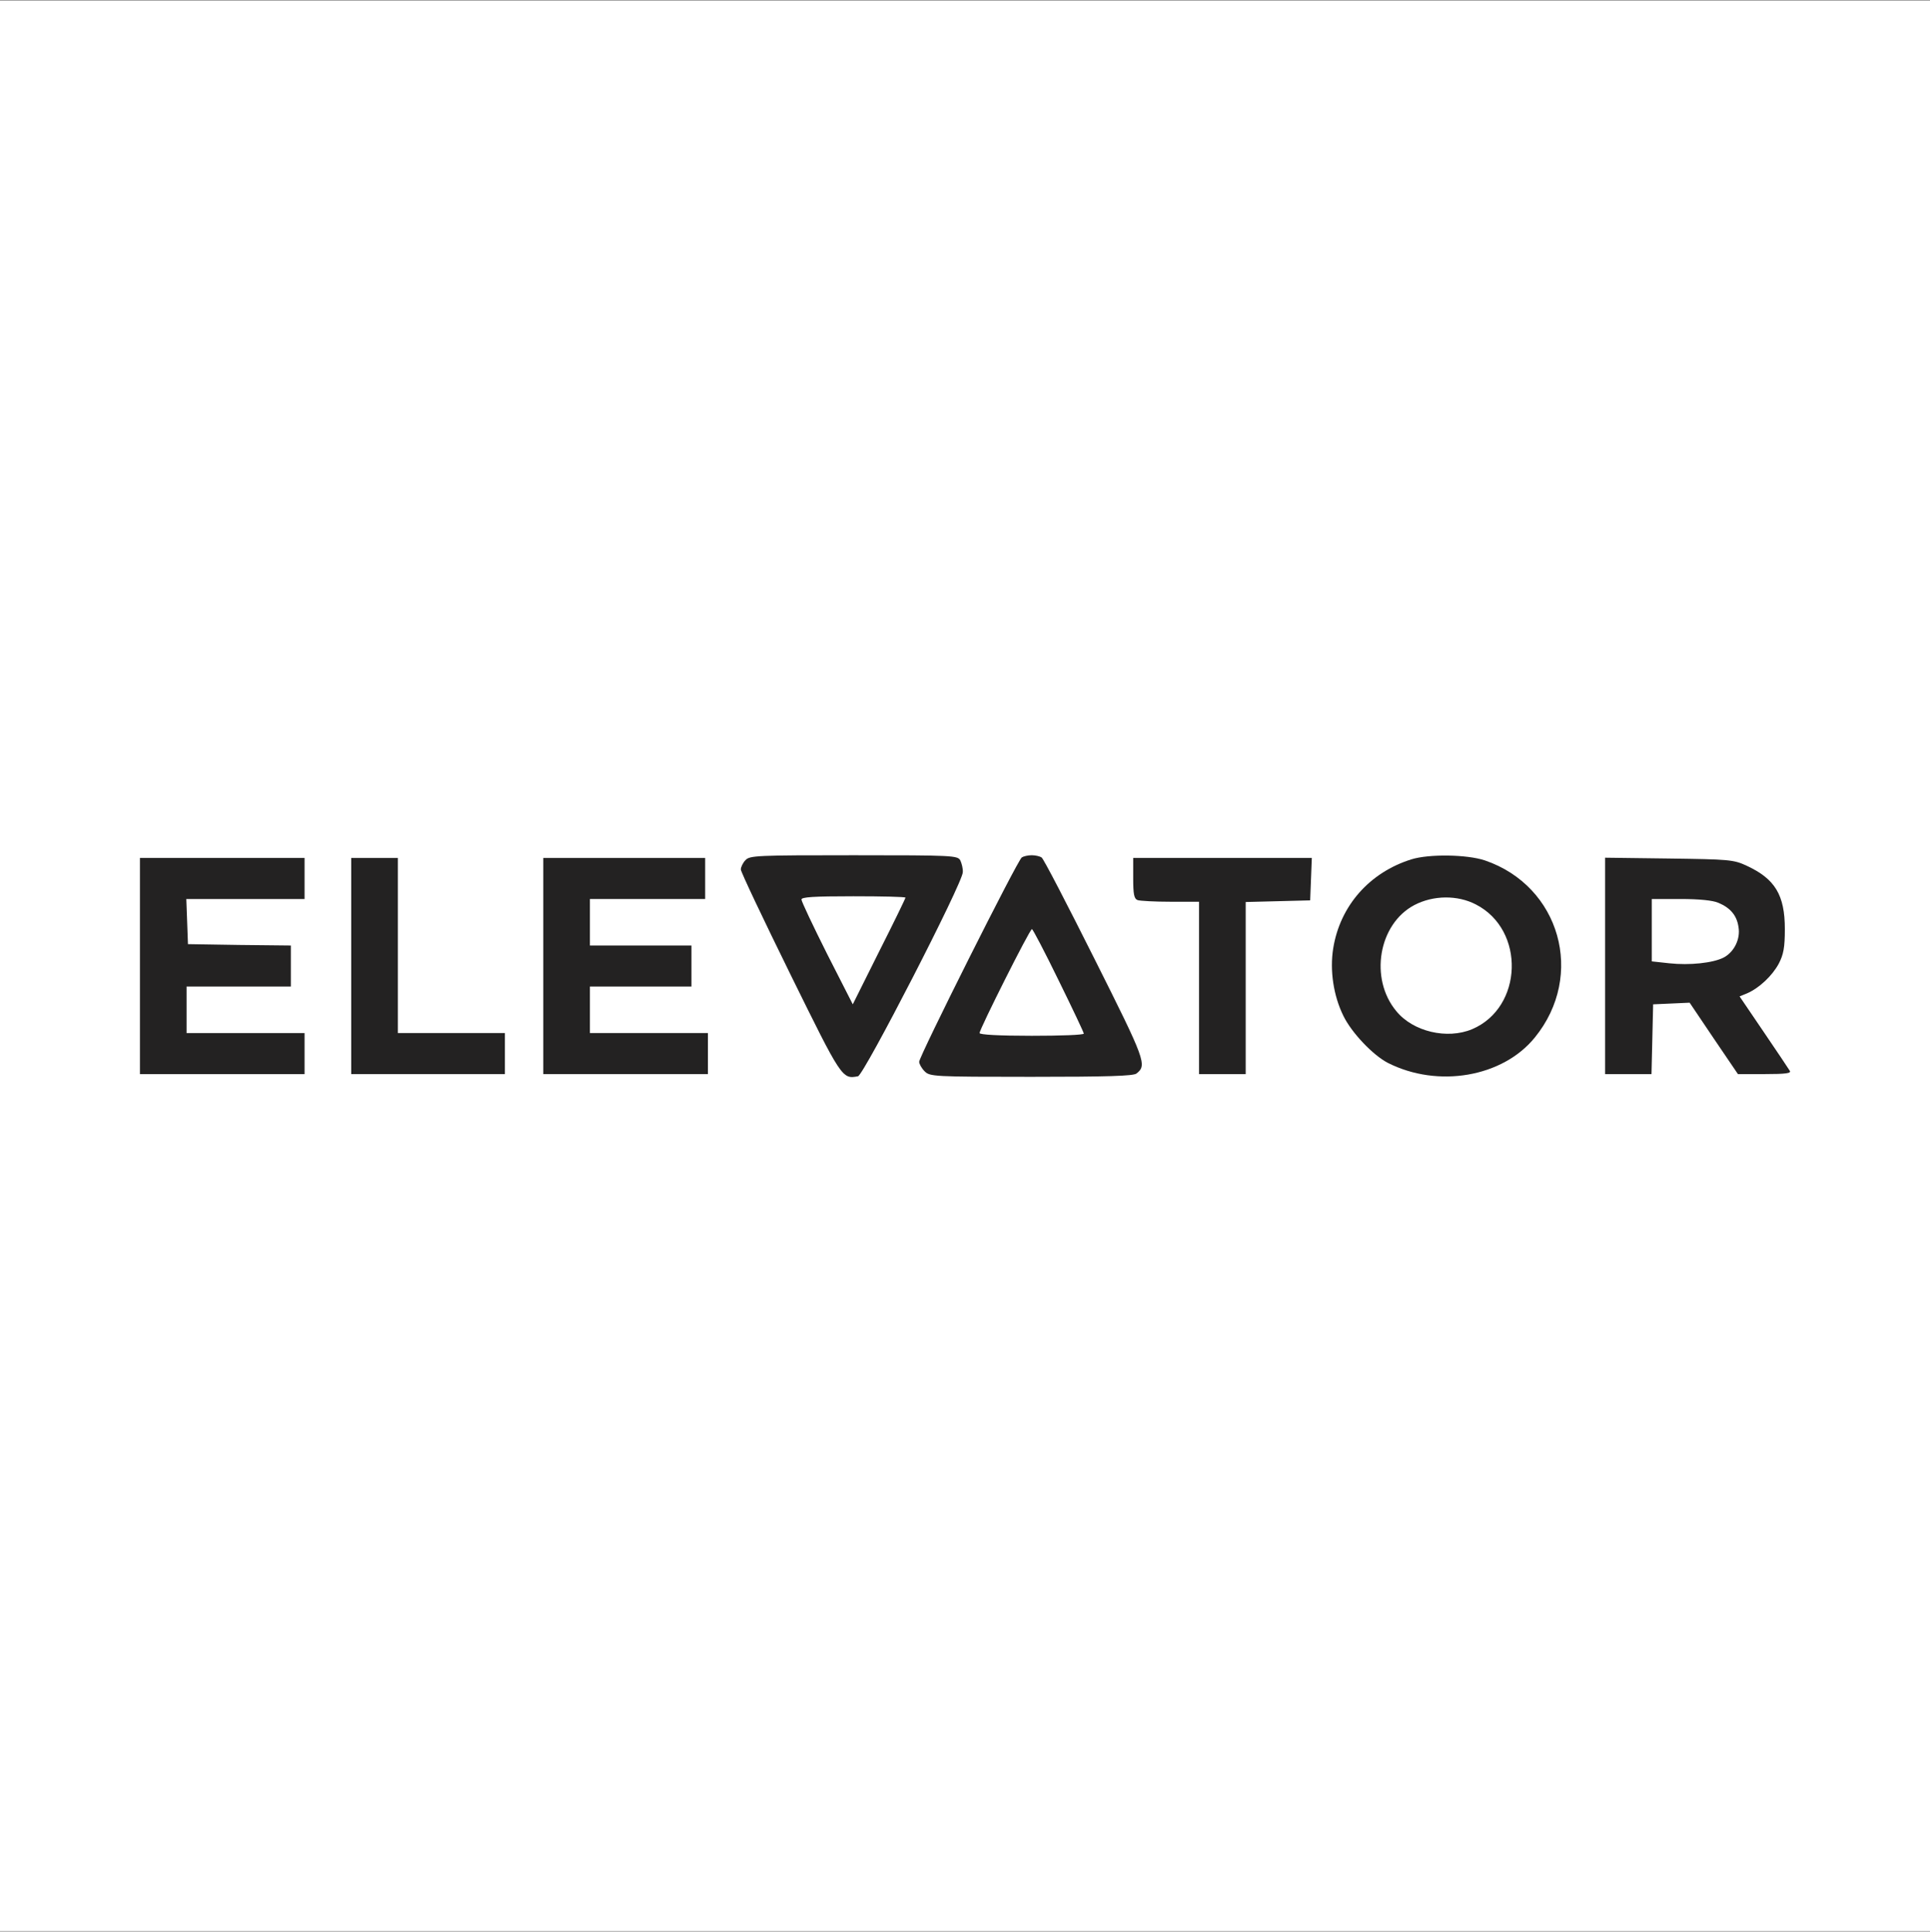
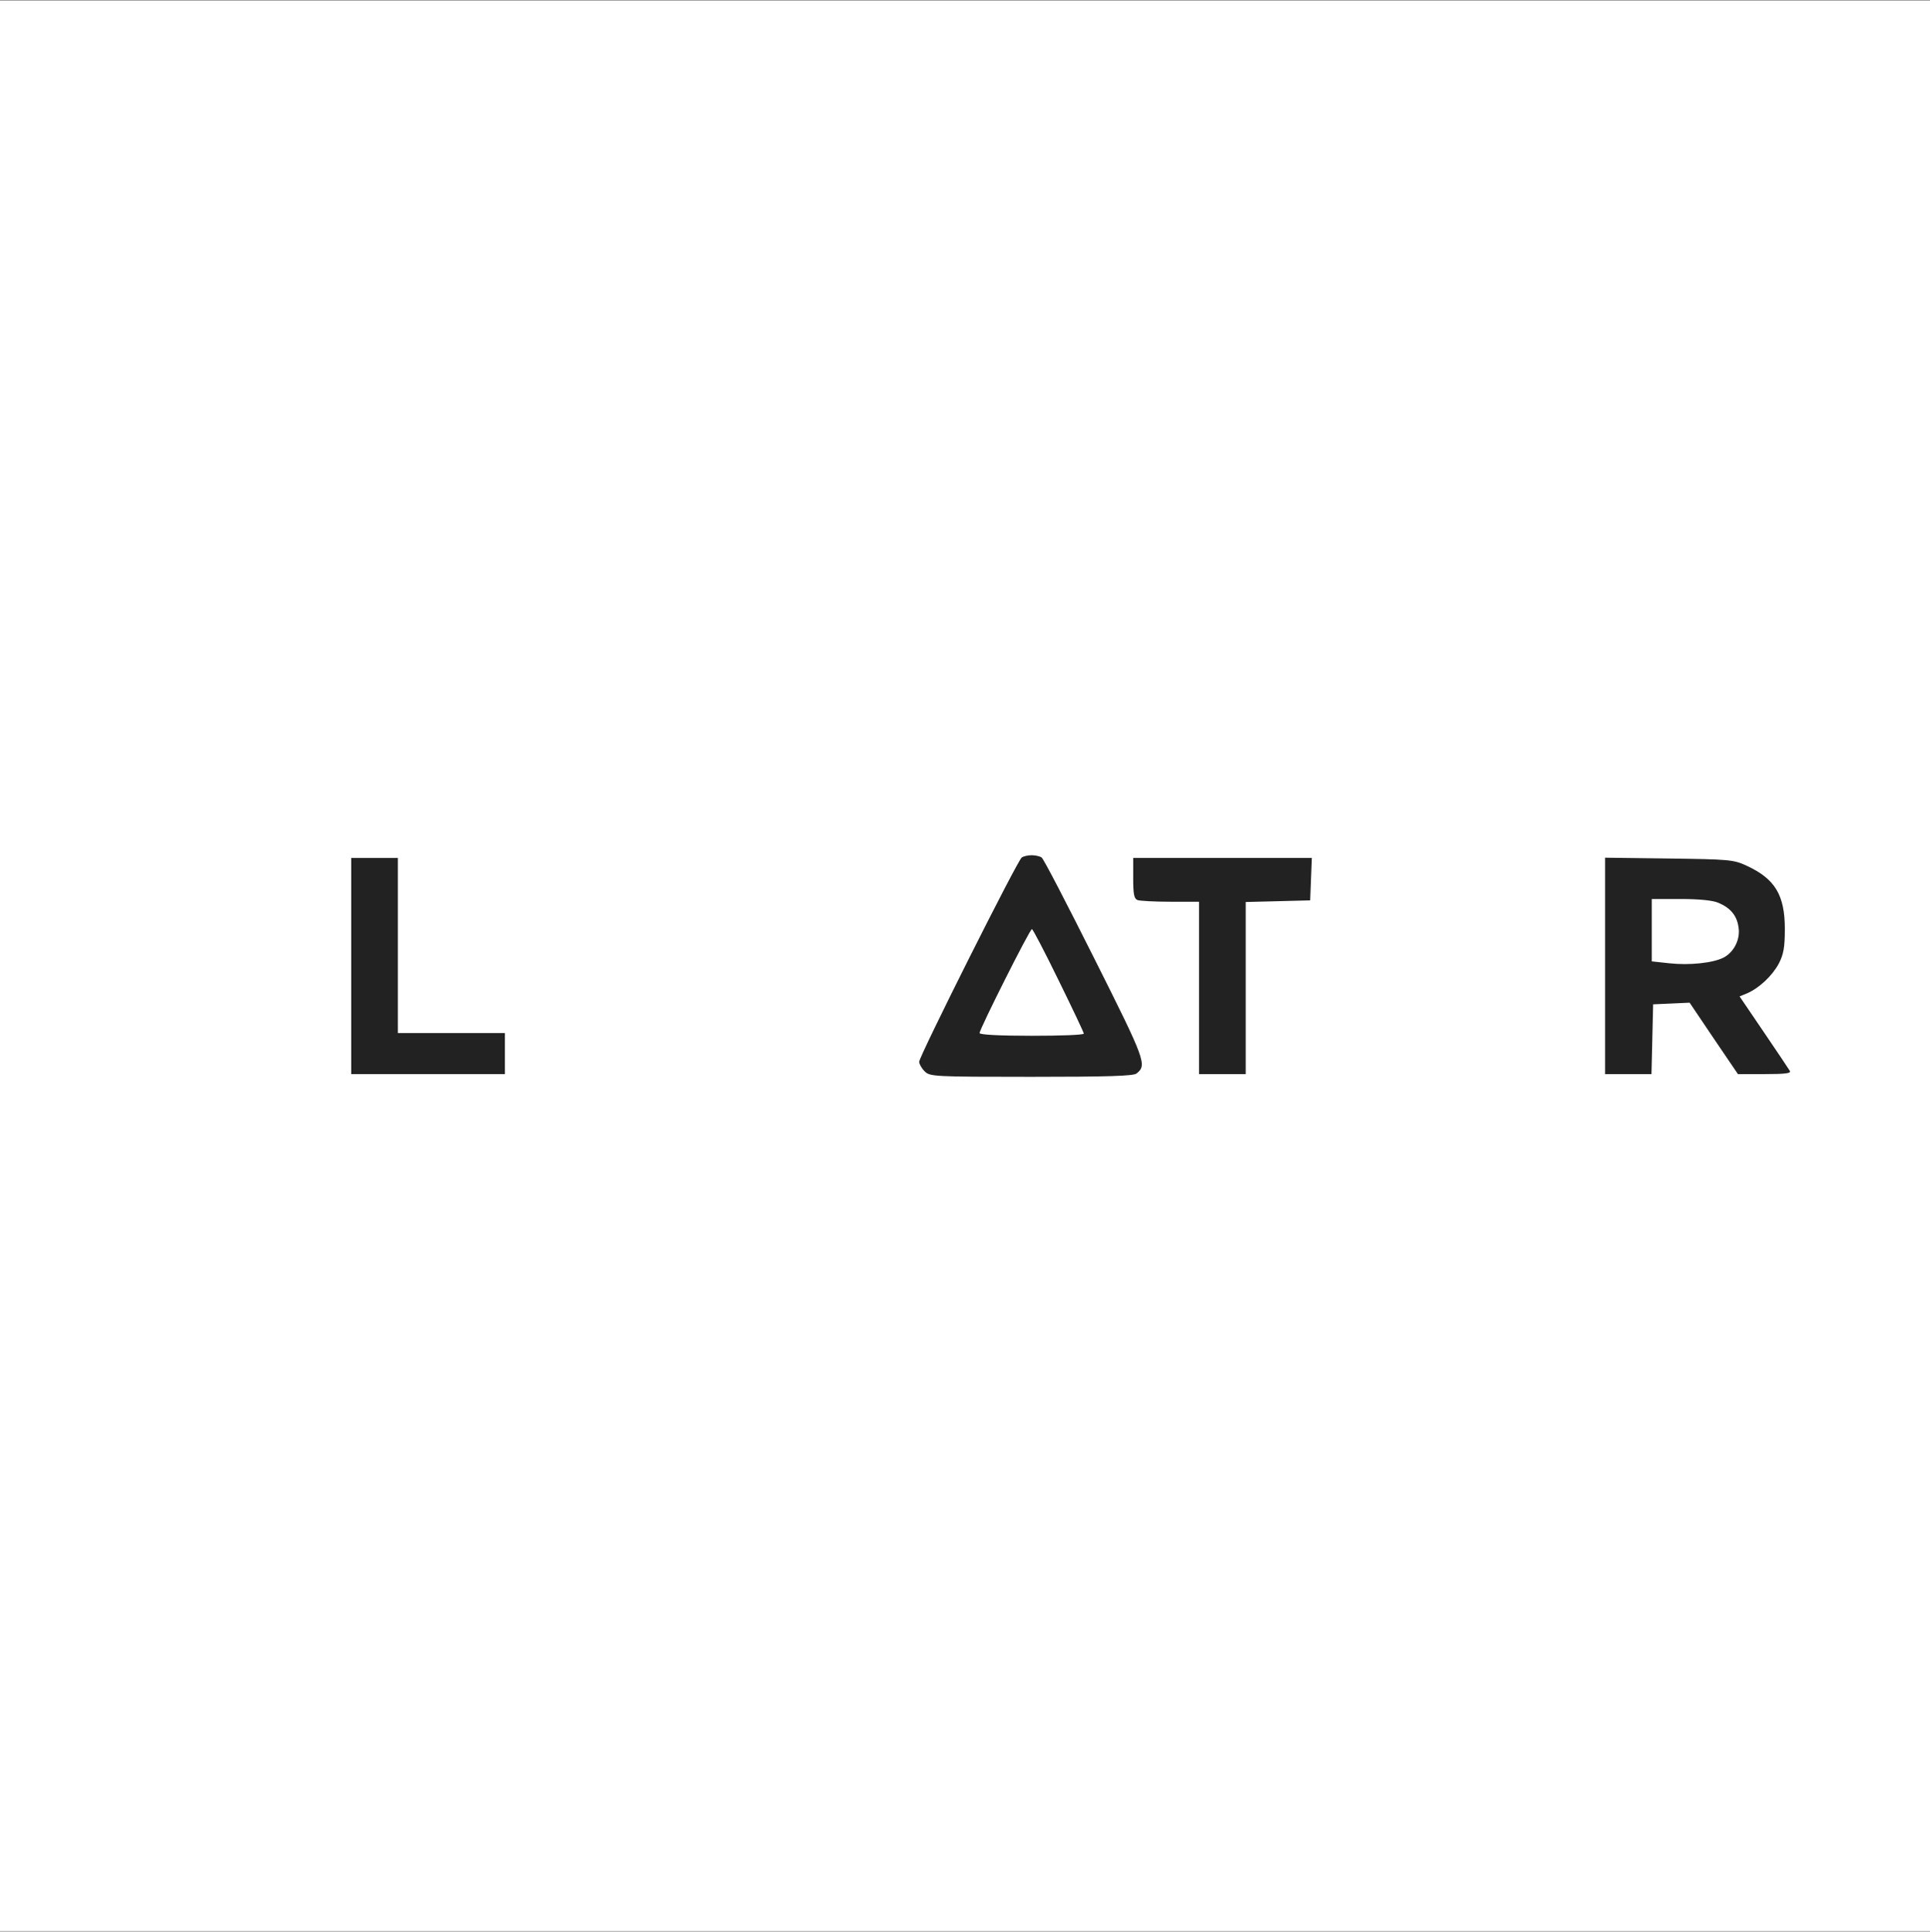
<svg xmlns="http://www.w3.org/2000/svg" width="1611" height="1612" viewBox="0 0 1611 1612" fill="none">
  <rect x="0" y="0" width="1611" height="1612" fill="#808080" stroke="none" />
  <rect width="1611" height="1611" transform="translate(0 0.5)" fill="white" />
-   <path d="M622.278 717.818C619.987 720.101 618.384 723.754 618.384 725.58C618.384 727.635 636.935 766.673 659.609 812.789C702.667 900.226 702.896 900.683 716.18 898.171C720.989 897.258 803.669 736.767 803.669 727.863C803.898 724.895 802.753 720.558 801.607 718.046C799.317 713.937 795.882 713.709 712.515 713.709C631.668 713.709 625.713 713.937 622.278 717.818ZM755.802 749.095C755.802 749.779 745.953 770.098 733.815 794.069L711.828 838.13L690.299 795.895C678.619 772.609 669 752.291 669 750.693C668.77 748.638 678.848 747.953 712.286 747.953C736.334 747.953 755.802 748.41 755.802 749.095Z" fill="#232222" />
  <path d="M852.91 715.535C849.474 717.59 767.253 881.506 767.253 886.072C767.253 887.898 769.314 891.551 771.833 894.062C776.185 898.4 779.391 898.628 860.697 898.628C924.596 898.628 945.896 897.943 948.644 895.889C957.576 888.811 956.202 885.159 913.602 800.233C890.699 754.574 871.003 716.449 869.4 715.535C868.026 714.622 864.361 713.709 861.155 713.709C857.948 713.709 854.284 714.622 852.91 715.535ZM883.6 818.04C895.28 841.783 904.67 861.644 904.67 862.558C904.67 863.699 885.203 864.384 861.155 864.384C833.9 864.384 817.639 863.471 817.639 862.101C817.639 858.905 859.551 775.349 861.384 775.349C862.071 775.349 872.148 794.526 883.6 818.04Z" fill="#232222" />
-   <path d="M1178.13 717.133C1143.09 728.091 1118.58 755.943 1112.86 791.329C1109.88 809.821 1113.09 831.053 1121.33 847.718C1128.2 861.872 1146.07 880.593 1158.44 886.985C1200.35 908.216 1254.4 898.856 1281.19 865.753C1323.34 813.93 1302.27 739.506 1239.51 718.046C1224.62 713.024 1192.79 712.567 1178.13 717.133ZM1231.95 754.802C1273.41 776.033 1271.35 840.869 1228.75 858.905C1207.91 867.58 1179.51 860.959 1165.54 843.837C1142.86 816.67 1150.65 771.011 1180.65 755.259C1196.45 747.04 1216.61 746.812 1231.95 754.802Z" fill="#232222" />
-   <path d="M116.81 806.168V896.345H185.518H254.227V879.223V862.101H204.986H155.745V842.696V823.29H199.26H242.776V806.168V789.046L199.947 788.59L156.89 787.905L156.203 768.956L155.516 750.236H204.986H254.227V733.114V715.992H185.518H116.81V806.168Z" fill="#232222" />
  <path d="M293.162 806.168V896.345H357.291H421.419V879.223V862.101H376.758H332.097V789.046V715.992H312.63H293.162V806.168Z" fill="#232222" />
-   <path d="M453.484 806.168V896.345H522.192H590.901V879.223V862.101H541.66H492.419V842.696V823.29H534.789H577.159V806.168V789.046H534.789H492.419V769.641V750.236H540.515H588.611V733.114V715.992H521.047H453.484V806.168Z" fill="#232222" />
  <path d="M945.895 732.886C945.895 746.127 946.582 750.008 949.56 751.149C951.621 751.834 963.989 752.519 977.043 752.519H1000.86V824.432V896.345H1020.33H1039.8V824.432V752.747L1066.82 752.062L1093.62 751.378L1094.31 733.57L1094.99 715.992H1020.33H945.895V732.886Z" fill="#232222" />
  <path d="M1339.82 805.94V896.345H1359.29H1378.53L1379.22 867.123L1379.9 838.13L1395.25 837.445L1410.37 836.76L1430.52 866.667L1450.67 896.345H1473.12C1490.76 896.345 1495.34 895.66 1493.96 893.605C1493.05 892.007 1483.2 877.396 1472.2 861.188L1452.05 831.509L1458.23 828.998C1468.31 824.66 1479.3 814.387 1484.8 804.114C1488.69 796.58 1489.84 790.873 1489.84 775.348C1489.84 746.812 1481.59 733.342 1457.77 722.384C1447.01 717.362 1442.89 717.133 1393.19 716.448L1339.82 715.763V805.94ZM1434.41 753.432C1444.26 757.541 1449.76 763.934 1451.13 773.522C1452.97 783.567 1447.47 794.525 1438.77 799.091C1429.83 803.657 1410.37 805.712 1393.42 803.885L1378.76 802.287V776.262V750.236H1402.81C1418.15 750.236 1429.83 751.377 1434.41 753.432Z" fill="#232222" />
</svg>